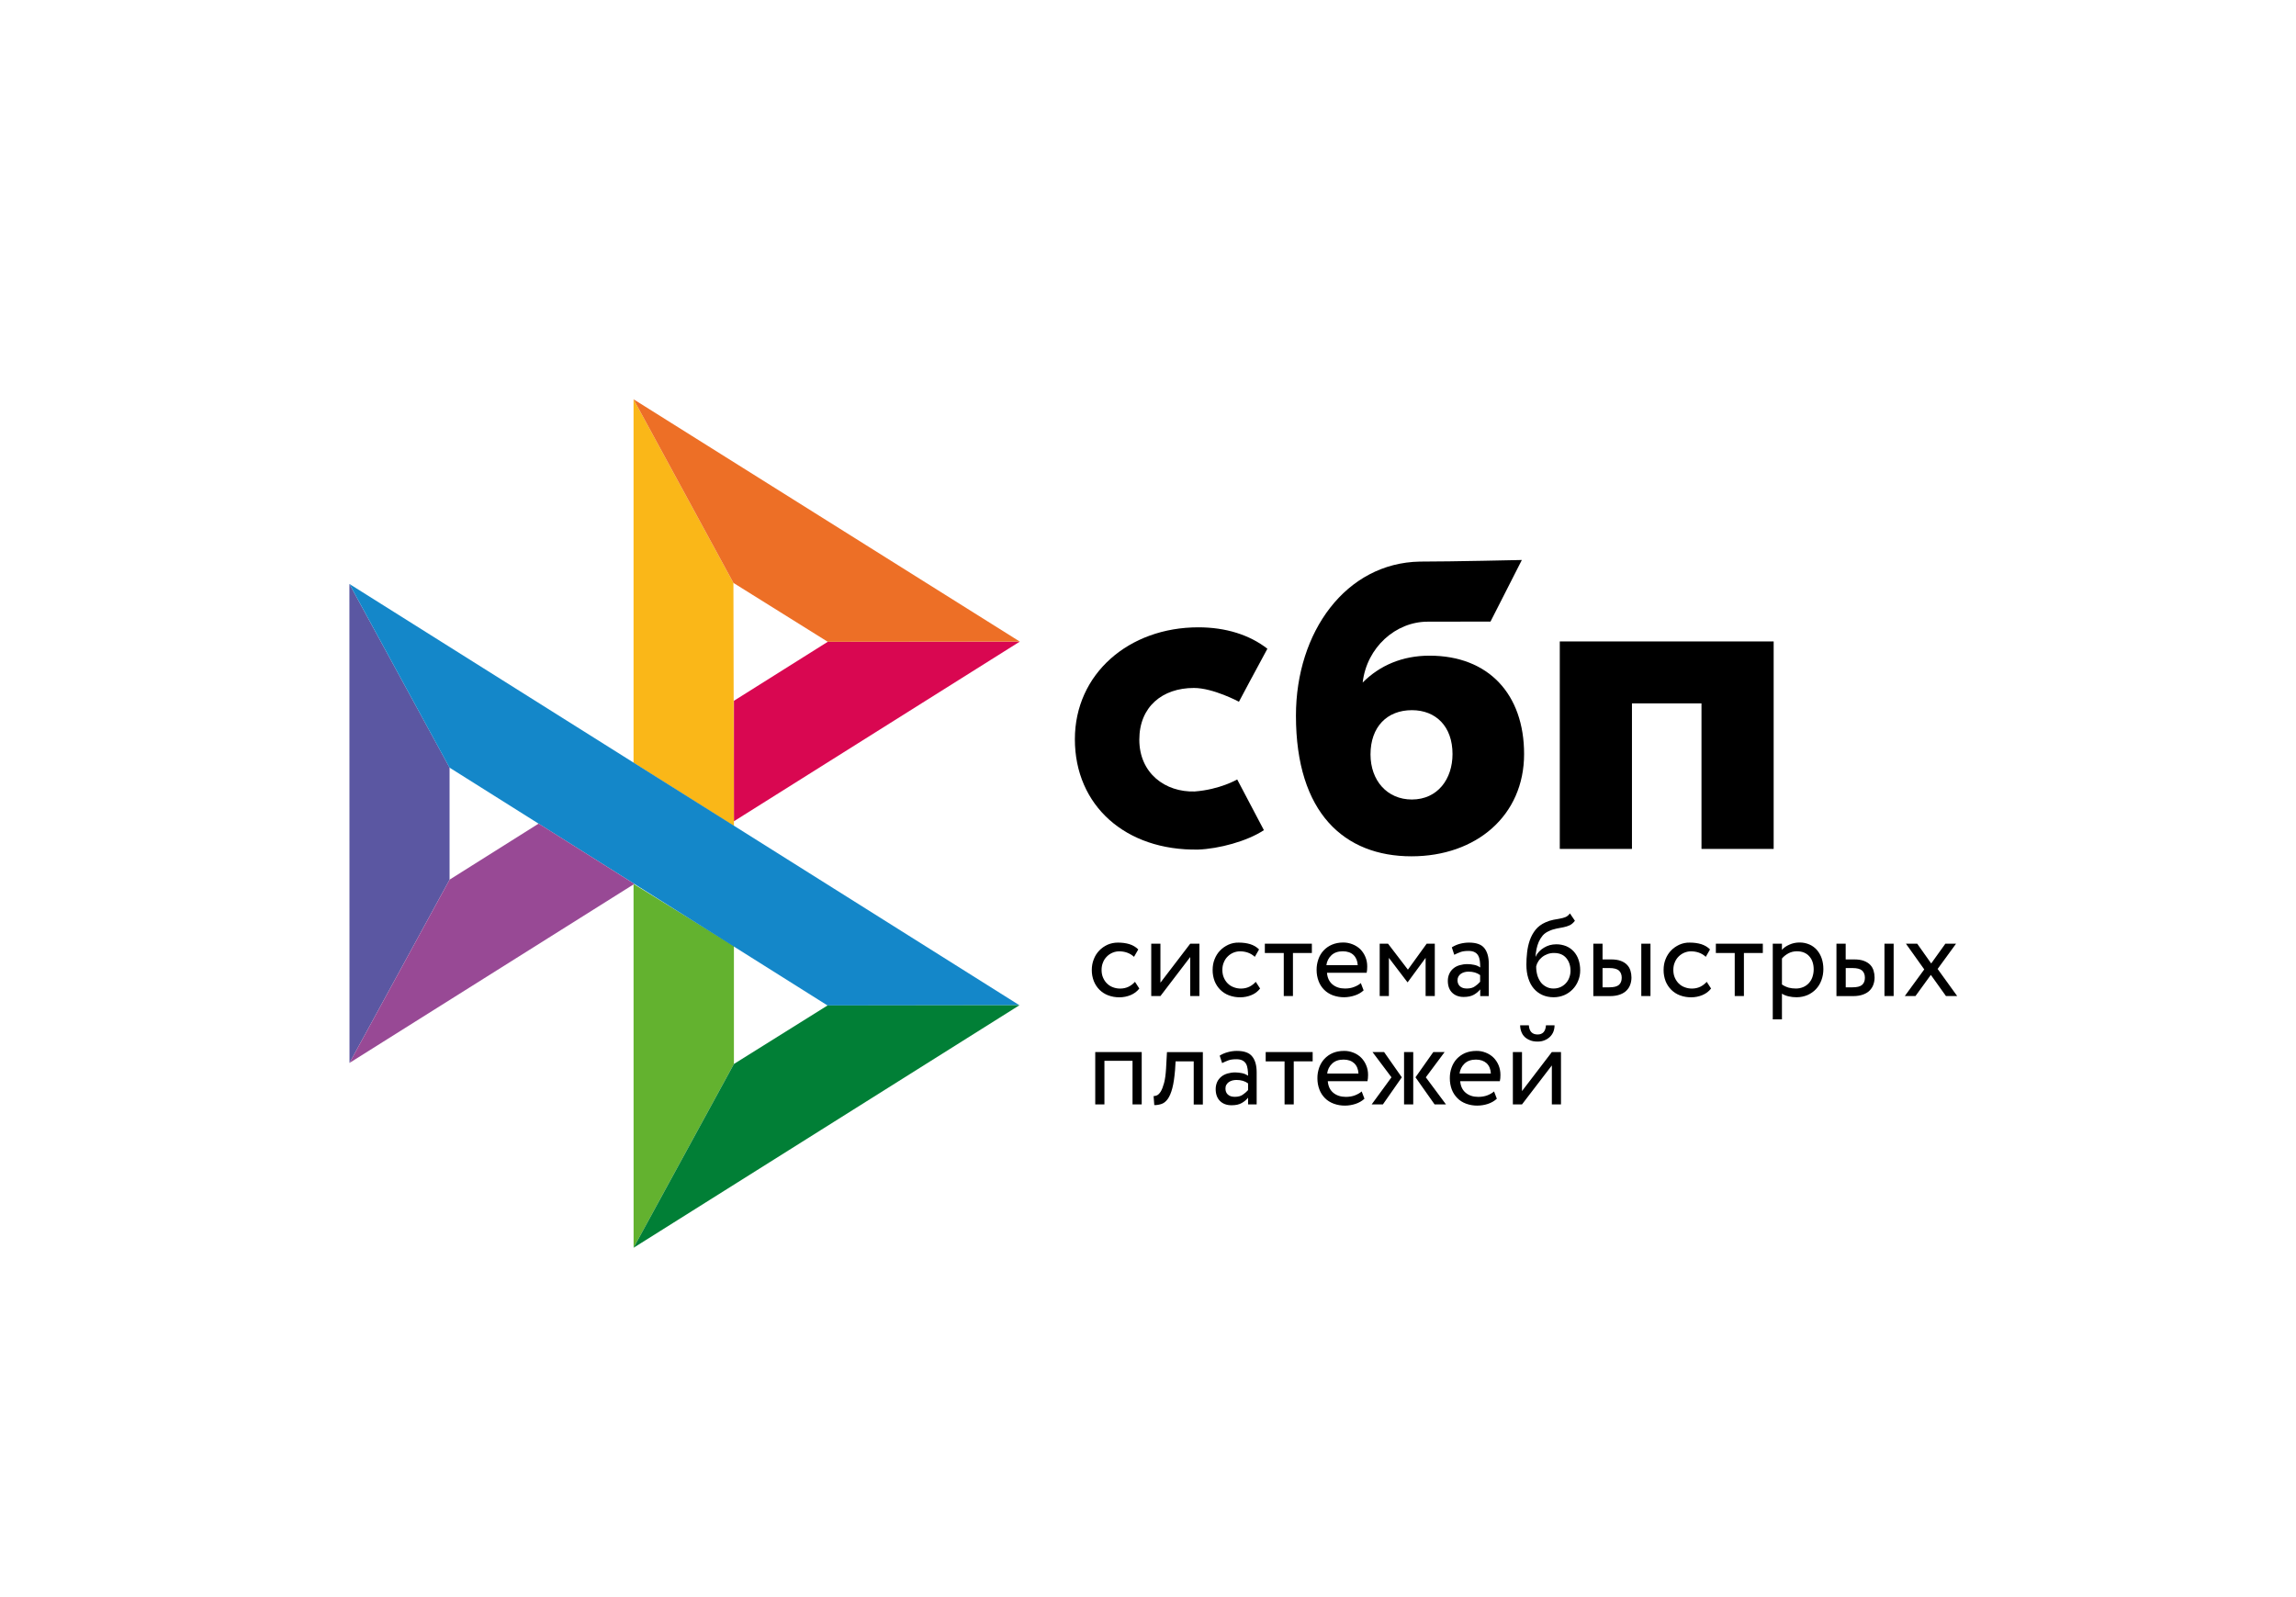
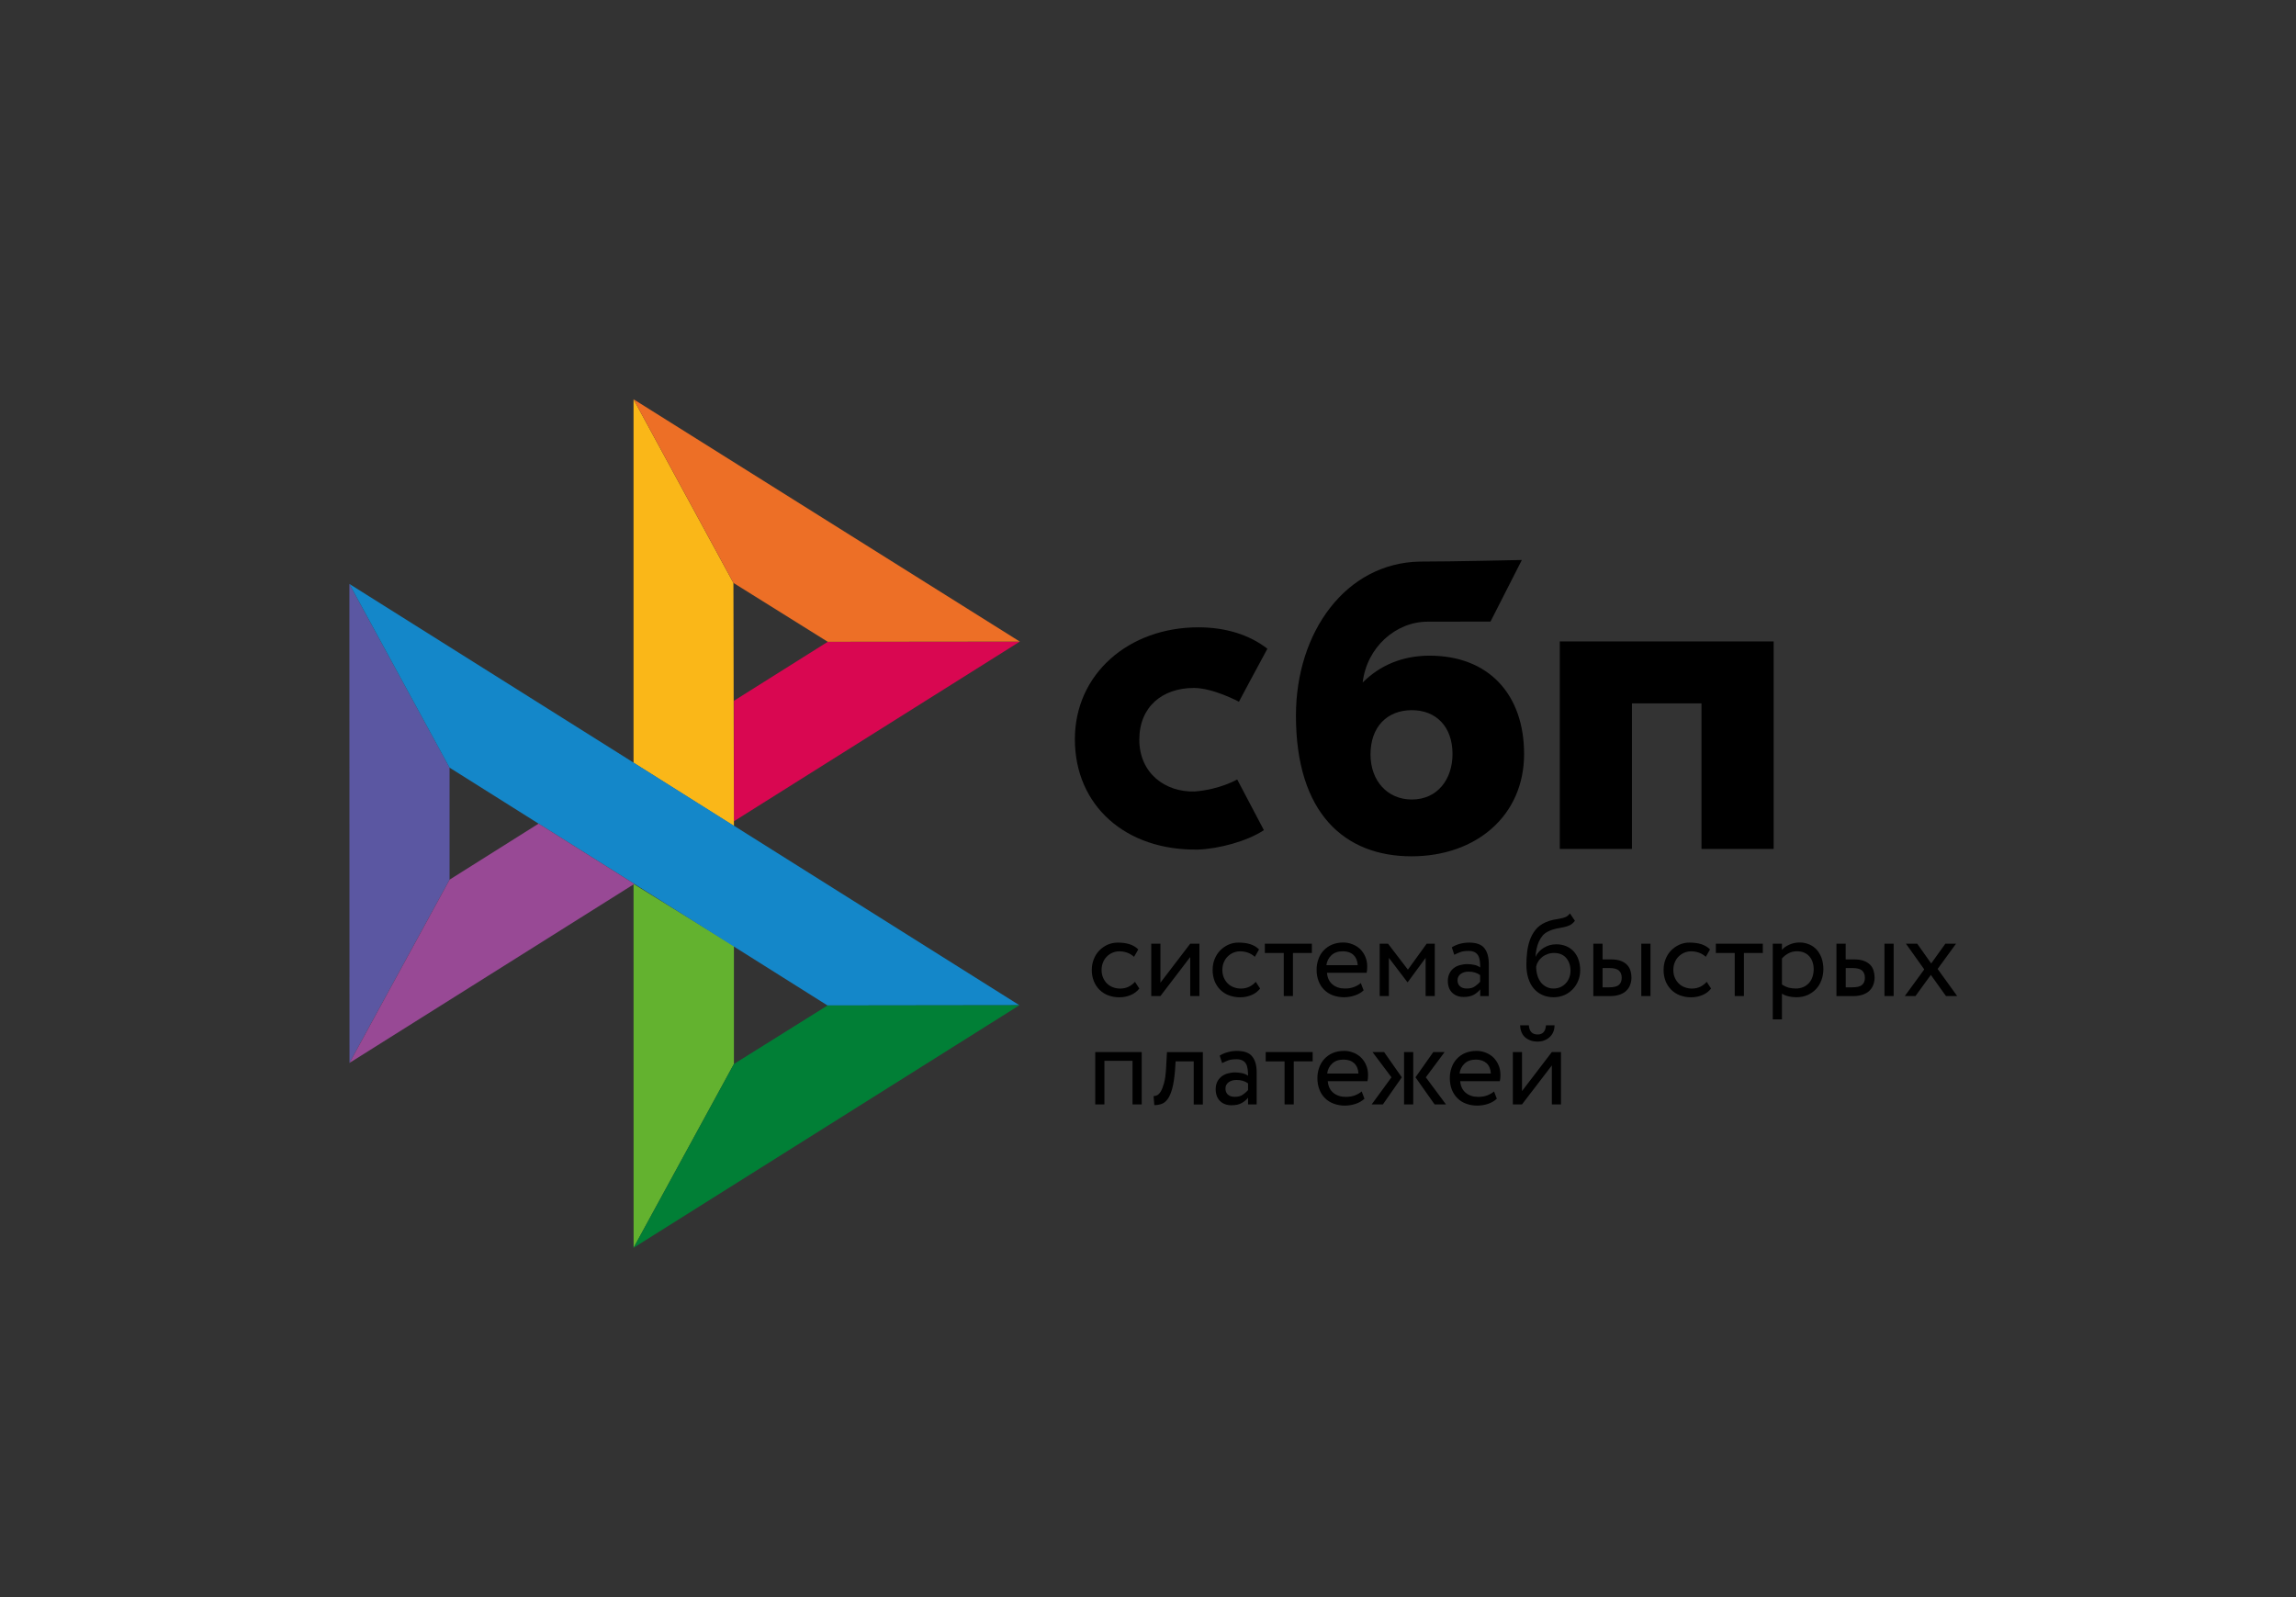
<svg xmlns="http://www.w3.org/2000/svg" width="46" height="32" viewBox="0 0 46 32" fill="none">
  <rect x="0" y="0" width="46" height="32" fill="#333333" stroke="none" />
  <g clip-path="url(#clip0_10_12)">
-     <path d="M46 0H0V32H46V0Z" fill="white" />
    <g clip-path="url(#clip1_10_12)">
      <path d="M35.535 12.853V17.009H34.089V14.093H32.696V17.009H31.25V12.852H35.535V12.853Z" fill="black" />
      <path fill-rule="evenodd" clip-rule="evenodd" d="M28.279 17.157C29.574 17.157 30.535 16.343 30.535 15.108C30.535 13.913 29.826 13.137 28.64 13.137C28.093 13.137 27.642 13.334 27.301 13.675C27.383 12.97 27.963 12.456 28.603 12.456C28.751 12.456 29.862 12.454 29.862 12.454L30.49 11.22C30.49 11.22 29.095 11.252 28.447 11.252C26.965 11.279 25.964 12.661 25.964 14.339C25.964 16.295 26.94 17.157 28.279 17.157ZM28.287 14.229C28.767 14.229 29.101 14.554 29.101 15.108C29.101 15.607 28.805 16.018 28.287 16.019C27.791 16.019 27.458 15.638 27.458 15.116C27.458 14.562 27.791 14.229 28.287 14.229Z" fill="black" />
      <path d="M24.787 15.617C24.787 15.617 24.445 15.819 23.935 15.858C23.348 15.876 22.826 15.495 22.826 14.82C22.826 14.161 23.287 13.784 23.92 13.784C24.308 13.784 24.822 14.06 24.822 14.06C24.822 14.06 25.198 13.352 25.392 12.998C25.036 12.721 24.561 12.569 24.009 12.569C22.615 12.569 21.535 13.502 21.535 14.812C21.535 16.139 22.55 17.049 24.009 17.022C24.416 17.006 24.979 16.859 25.322 16.633L24.787 15.617Z" fill="black" />
      <path d="M7 11.7L9.007 15.38V17.625L7.002 21.297L7 11.7Z" fill="#5B57A2" />
      <path d="M14.704 14.041L16.584 12.859L20.432 12.855L14.704 16.455V14.041Z" fill="#D90751" />
      <path d="M14.694 11.679L14.704 16.551L12.693 15.283V8L14.694 11.679Z" fill="#FAB718" />
      <path d="M20.432 12.855L16.584 12.859L14.694 11.679L12.693 8L20.432 12.855Z" fill="#ED6F26" />
      <path d="M14.704 21.318V18.954L12.693 17.71L12.694 25L14.704 21.318Z" fill="#63B22F" />
      <path d="M16.58 20.146L9.006 15.38L7 11.7L20.424 20.141L16.58 20.146Z" fill="#1487C9" />
-       <path d="M12.694 25L14.704 21.318L16.579 20.146L20.424 20.141L12.694 25Z" fill="#017F36" />
+       <path d="M12.694 25L14.704 21.318L16.579 20.146L20.424 20.141Z" fill="#017F36" />
      <path d="M7.002 21.297L12.709 17.71L10.791 16.502L9.007 17.625L7.002 21.297Z" fill="#984995" />
      <path d="M22.826 19.806C22.782 19.864 22.724 19.907 22.654 19.937C22.582 19.967 22.506 19.982 22.429 19.982C22.352 19.983 22.275 19.97 22.203 19.943C22.138 19.919 22.079 19.881 22.029 19.832C21.98 19.783 21.941 19.724 21.915 19.659C21.887 19.587 21.873 19.511 21.874 19.434C21.874 19.357 21.887 19.286 21.914 19.219C21.939 19.152 21.977 19.094 22.023 19.046C22.07 18.996 22.125 18.959 22.188 18.929C22.252 18.901 22.322 18.886 22.398 18.886C22.481 18.886 22.558 18.896 22.627 18.917C22.697 18.939 22.756 18.974 22.805 19.023L22.72 19.171C22.679 19.133 22.631 19.104 22.578 19.086C22.529 19.069 22.476 19.061 22.424 19.061C22.378 19.061 22.333 19.07 22.29 19.088C22.248 19.106 22.209 19.131 22.177 19.164C22.143 19.197 22.116 19.237 22.099 19.282C22.079 19.328 22.07 19.378 22.07 19.435C22.07 19.492 22.08 19.544 22.1 19.589C22.12 19.635 22.146 19.674 22.18 19.707C22.214 19.74 22.253 19.765 22.298 19.781C22.344 19.799 22.392 19.807 22.443 19.807C22.505 19.807 22.562 19.794 22.611 19.77C22.659 19.746 22.703 19.712 22.739 19.672L22.826 19.806ZM23.065 19.957V18.908H23.249V19.689L23.846 18.908H24.03V19.957H23.846V19.175L23.249 19.957L23.065 19.957ZM25.246 19.806C25.201 19.864 25.142 19.91 25.074 19.937C25.003 19.967 24.926 19.982 24.849 19.982C24.772 19.983 24.696 19.97 24.623 19.943C24.558 19.919 24.499 19.881 24.449 19.832C24.4 19.783 24.361 19.724 24.335 19.659C24.308 19.587 24.294 19.511 24.295 19.434C24.295 19.357 24.307 19.286 24.334 19.219C24.36 19.152 24.397 19.094 24.443 19.046C24.49 18.996 24.546 18.959 24.608 18.929C24.674 18.899 24.746 18.884 24.819 18.886C24.901 18.886 24.978 18.896 25.047 18.917C25.117 18.939 25.177 18.974 25.225 19.023L25.14 19.171C25.099 19.133 25.051 19.104 24.999 19.086C24.949 19.069 24.897 19.061 24.844 19.061C24.752 19.061 24.663 19.098 24.597 19.164C24.563 19.197 24.537 19.237 24.519 19.282C24.499 19.328 24.49 19.378 24.49 19.435C24.49 19.492 24.5 19.544 24.52 19.589C24.54 19.635 24.566 19.674 24.6 19.707C24.634 19.74 24.674 19.765 24.719 19.781C24.764 19.798 24.812 19.807 24.863 19.807C24.926 19.807 24.981 19.794 25.031 19.77C25.079 19.746 25.123 19.712 25.159 19.672L25.246 19.806ZM25.34 18.908H26.283V19.094H25.904V19.957H25.72V19.094H25.341V18.908H25.34Z" fill="black" />
      <path fill-rule="evenodd" clip-rule="evenodd" d="M27.14 19.946C27.21 19.924 27.269 19.89 27.32 19.843L27.264 19.697C27.231 19.727 27.186 19.753 27.131 19.774C27.076 19.796 27.015 19.806 26.947 19.806C26.846 19.806 26.762 19.779 26.696 19.724C26.63 19.668 26.594 19.591 26.586 19.491H27.381C27.389 19.455 27.392 19.414 27.392 19.365C27.392 19.293 27.38 19.229 27.354 19.17C27.33 19.112 27.295 19.061 27.252 19.017C27.207 18.975 27.155 18.942 27.098 18.92C27.039 18.896 26.975 18.884 26.911 18.884C26.825 18.884 26.75 18.9 26.684 18.928C26.621 18.955 26.564 18.995 26.517 19.045C26.471 19.095 26.436 19.154 26.414 19.218C26.39 19.287 26.377 19.359 26.378 19.433C26.378 19.515 26.392 19.59 26.418 19.658C26.442 19.723 26.48 19.782 26.529 19.831C26.577 19.879 26.635 19.916 26.703 19.942C26.777 19.968 26.854 19.982 26.932 19.981C27.003 19.98 27.073 19.968 27.14 19.946ZM26.675 19.139C26.732 19.086 26.808 19.06 26.903 19.06C26.993 19.06 27.065 19.085 27.117 19.134C27.169 19.184 27.197 19.252 27.202 19.339H26.574C26.583 19.262 26.619 19.191 26.675 19.139Z" fill="black" />
      <path d="M27.642 18.908H27.809L28.207 19.428L28.583 18.908H28.746V19.957H28.562V19.192L28.204 19.679H28.197L27.826 19.192V19.957H27.642V18.908Z" fill="black" />
      <path fill-rule="evenodd" clip-rule="evenodd" d="M29.245 18.911C29.19 18.926 29.136 18.95 29.087 18.981L29.136 19.13C29.178 19.108 29.22 19.091 29.262 19.075C29.303 19.06 29.357 19.053 29.421 19.053C29.472 19.053 29.513 19.061 29.544 19.078C29.575 19.093 29.599 19.117 29.615 19.145C29.631 19.173 29.642 19.209 29.648 19.25C29.653 19.291 29.656 19.336 29.656 19.384C29.618 19.357 29.575 19.339 29.53 19.331C29.486 19.322 29.442 19.317 29.398 19.317C29.343 19.317 29.292 19.325 29.243 19.339C29.194 19.353 29.152 19.375 29.119 19.403C29.084 19.431 29.057 19.467 29.038 19.508C29.017 19.552 29.007 19.601 29.007 19.651C29.007 19.753 29.036 19.833 29.094 19.89C29.152 19.946 29.229 19.975 29.324 19.975C29.41 19.975 29.479 19.959 29.531 19.929C29.584 19.898 29.625 19.863 29.656 19.823V19.958H29.828V19.315C29.828 19.178 29.799 19.072 29.739 18.997C29.681 18.923 29.578 18.886 29.431 18.886C29.366 18.886 29.305 18.895 29.245 18.911ZM29.552 19.761C29.511 19.792 29.456 19.806 29.389 19.806C29.329 19.806 29.283 19.791 29.25 19.761C29.218 19.731 29.201 19.691 29.201 19.641C29.201 19.612 29.207 19.587 29.22 19.564C29.233 19.542 29.25 19.524 29.27 19.51C29.292 19.495 29.316 19.485 29.341 19.478C29.368 19.471 29.394 19.468 29.422 19.468C29.513 19.468 29.591 19.49 29.654 19.537V19.671C29.624 19.705 29.59 19.736 29.552 19.761ZM31.448 18.539C31.486 18.521 31.52 18.492 31.553 18.448L31.453 18.301C31.427 18.336 31.398 18.361 31.366 18.374C31.331 18.388 31.296 18.398 31.259 18.404L31.224 18.411C31.194 18.416 31.162 18.422 31.127 18.428C31.071 18.439 31.016 18.456 30.964 18.48C30.881 18.517 30.815 18.566 30.765 18.628C30.715 18.691 30.676 18.762 30.649 18.84C30.622 18.919 30.604 19 30.595 19.084C30.585 19.169 30.581 19.25 30.581 19.328C30.581 19.428 30.593 19.518 30.619 19.6C30.645 19.681 30.68 19.75 30.728 19.805C30.776 19.862 30.833 19.904 30.9 19.935C30.968 19.965 31.043 19.981 31.128 19.981C31.206 19.981 31.278 19.965 31.343 19.937C31.405 19.91 31.462 19.87 31.51 19.82C31.556 19.772 31.594 19.714 31.619 19.649C31.646 19.584 31.659 19.515 31.659 19.442C31.659 19.363 31.647 19.291 31.625 19.227C31.605 19.167 31.572 19.111 31.53 19.064C31.487 19.017 31.435 18.981 31.378 18.957C31.314 18.932 31.246 18.919 31.178 18.92C31.134 18.92 31.091 18.926 31.049 18.937C31.008 18.949 30.969 18.966 30.933 18.988C30.897 19.009 30.865 19.035 30.836 19.065C30.808 19.094 30.785 19.127 30.769 19.165H30.764C30.768 19.117 30.773 19.067 30.784 19.016C30.794 18.966 30.809 18.917 30.829 18.871C30.849 18.825 30.875 18.784 30.906 18.746C30.939 18.708 30.981 18.678 31.027 18.658C31.077 18.633 31.131 18.616 31.186 18.605L31.222 18.598C31.259 18.591 31.293 18.585 31.326 18.578C31.371 18.569 31.411 18.556 31.448 18.539ZM30.802 19.547C30.785 19.487 30.776 19.425 30.777 19.363C30.785 19.327 30.799 19.293 30.819 19.263C30.838 19.231 30.864 19.203 30.894 19.178C30.962 19.123 31.047 19.093 31.134 19.094C31.242 19.094 31.323 19.128 31.38 19.196C31.437 19.264 31.465 19.349 31.465 19.451C31.465 19.502 31.455 19.548 31.439 19.59C31.424 19.632 31.4 19.67 31.369 19.703C31.339 19.735 31.303 19.76 31.263 19.778C31.221 19.797 31.175 19.806 31.124 19.806C31.073 19.806 31.027 19.796 30.984 19.774C30.941 19.753 30.903 19.723 30.873 19.686C30.842 19.644 30.818 19.597 30.802 19.547ZM33.067 18.908H32.883V19.957H33.067V18.908ZM31.924 18.908H32.107V19.223H32.277C32.357 19.223 32.422 19.233 32.474 19.253C32.527 19.273 32.569 19.3 32.6 19.334C32.631 19.366 32.653 19.405 32.666 19.449C32.679 19.492 32.686 19.537 32.686 19.584C32.686 19.632 32.679 19.677 32.664 19.721C32.65 19.766 32.626 19.805 32.593 19.84C32.56 19.876 32.516 19.904 32.461 19.925C32.405 19.946 32.337 19.958 32.256 19.958H31.922V18.908H31.924ZM32.107 19.398V19.782H32.241C32.333 19.782 32.398 19.766 32.435 19.733C32.472 19.7 32.491 19.653 32.491 19.59C32.491 19.527 32.471 19.479 32.434 19.445C32.395 19.412 32.331 19.396 32.243 19.396H32.107V19.398Z" fill="black" />
      <path d="M34.281 19.806C34.237 19.864 34.179 19.907 34.109 19.937C34.038 19.967 33.961 19.982 33.884 19.982C33.807 19.983 33.731 19.97 33.658 19.943C33.593 19.919 33.534 19.881 33.484 19.832C33.435 19.783 33.396 19.724 33.37 19.659C33.343 19.587 33.329 19.511 33.33 19.434C33.33 19.357 33.342 19.286 33.369 19.219C33.395 19.152 33.432 19.094 33.478 19.046C33.525 18.996 33.581 18.959 33.643 18.929C33.71 18.899 33.781 18.884 33.854 18.886C33.936 18.886 34.013 18.896 34.083 18.917C34.152 18.939 34.212 18.974 34.26 19.023L34.175 19.171C34.135 19.133 34.086 19.104 34.034 19.086C33.984 19.069 33.932 19.061 33.879 19.061C33.833 19.061 33.789 19.07 33.745 19.088C33.703 19.106 33.665 19.131 33.632 19.164C33.598 19.197 33.572 19.237 33.554 19.282C33.534 19.328 33.525 19.378 33.525 19.435C33.525 19.492 33.535 19.544 33.555 19.589C33.575 19.635 33.602 19.674 33.635 19.707C33.669 19.74 33.708 19.765 33.754 19.781C33.799 19.798 33.847 19.807 33.898 19.807C33.961 19.807 34.016 19.794 34.066 19.77C34.115 19.746 34.158 19.712 34.194 19.672L34.281 19.806ZM34.375 18.908H35.318V19.094H34.939V19.957H34.755V19.094H34.377V18.908H34.375Z" fill="black" />
      <path fill-rule="evenodd" clip-rule="evenodd" d="M35.701 18.908H35.517V20.424H35.701V19.909C35.738 19.933 35.782 19.951 35.834 19.963C35.885 19.975 35.938 19.981 35.993 19.981C36.074 19.981 36.147 19.965 36.214 19.937C36.277 19.909 36.335 19.869 36.383 19.818C36.431 19.767 36.467 19.708 36.492 19.639C36.518 19.569 36.531 19.495 36.531 19.416C36.531 19.338 36.519 19.266 36.497 19.201C36.476 19.14 36.444 19.083 36.402 19.034C36.36 18.986 36.309 18.949 36.252 18.924C36.189 18.897 36.121 18.883 36.053 18.884C35.981 18.884 35.914 18.898 35.85 18.927C35.786 18.955 35.736 18.989 35.701 19.032V18.908ZM35.829 19.102C35.881 19.074 35.938 19.06 36 19.06C36.053 19.06 36.101 19.068 36.144 19.086C36.186 19.104 36.221 19.128 36.25 19.162C36.279 19.195 36.301 19.232 36.315 19.277C36.33 19.322 36.337 19.37 36.337 19.423C36.337 19.48 36.327 19.53 36.311 19.578C36.296 19.622 36.272 19.663 36.24 19.698C36.209 19.732 36.17 19.759 36.128 19.777C36.08 19.797 36.029 19.807 35.978 19.806C35.928 19.806 35.881 19.8 35.837 19.789C35.789 19.775 35.743 19.754 35.701 19.725V19.205C35.734 19.165 35.777 19.131 35.829 19.102ZM37.939 18.908H37.755V19.957H37.939V18.908ZM36.794 18.908H36.978V19.223H37.148C37.228 19.223 37.293 19.233 37.345 19.253C37.398 19.273 37.439 19.3 37.471 19.333C37.502 19.366 37.524 19.405 37.537 19.449C37.55 19.492 37.557 19.537 37.557 19.584C37.557 19.632 37.55 19.677 37.535 19.721C37.521 19.766 37.496 19.805 37.464 19.84C37.431 19.876 37.387 19.904 37.331 19.925C37.275 19.946 37.208 19.958 37.127 19.958H36.793V18.908H36.794ZM36.979 19.398V19.782H37.113C37.205 19.782 37.27 19.766 37.307 19.733C37.344 19.7 37.363 19.653 37.363 19.59C37.363 19.527 37.343 19.479 37.306 19.445C37.267 19.412 37.203 19.396 37.115 19.396H36.979V19.398Z" fill="black" />
      <path d="M38.82 19.414L39.212 19.957H38.987L38.684 19.533L38.376 19.957H38.162L38.552 19.423L38.185 18.908H38.411L38.691 19.304L38.975 18.908H39.189L38.82 19.414ZM22.69 21.254H22.127V22.128H21.943V21.079H22.874V22.128H22.69V21.254ZM23.916 21.265H23.553L23.542 21.442C23.529 21.592 23.512 21.712 23.487 21.804C23.463 21.896 23.432 21.967 23.398 22.016C23.363 22.066 23.322 22.1 23.276 22.117C23.228 22.134 23.177 22.143 23.126 22.142L23.112 21.961C23.132 21.962 23.155 21.957 23.18 21.946C23.206 21.934 23.232 21.908 23.256 21.869C23.28 21.829 23.302 21.772 23.322 21.699C23.342 21.625 23.355 21.528 23.362 21.407L23.38 21.08H24.099V22.13H23.916V21.265Z" fill="black" />
      <path fill-rule="evenodd" clip-rule="evenodd" d="M24.595 21.082C24.535 21.098 24.482 21.122 24.436 21.151L24.485 21.3C24.527 21.279 24.569 21.261 24.611 21.245C24.652 21.23 24.706 21.223 24.77 21.223C24.821 21.223 24.862 21.231 24.893 21.248C24.924 21.263 24.948 21.287 24.964 21.315C24.98 21.343 24.991 21.379 24.996 21.42C25.002 21.461 25.005 21.506 25.005 21.554C24.967 21.527 24.924 21.509 24.879 21.501C24.835 21.492 24.791 21.488 24.747 21.487C24.692 21.487 24.641 21.495 24.592 21.509C24.543 21.524 24.501 21.545 24.468 21.573C24.433 21.602 24.405 21.637 24.386 21.678C24.366 21.723 24.356 21.771 24.356 21.821C24.356 21.923 24.385 22.003 24.443 22.06C24.501 22.117 24.578 22.145 24.673 22.145C24.759 22.145 24.828 22.13 24.88 22.099C24.933 22.068 24.974 22.033 25.005 21.993V22.128H25.177V21.485C25.177 21.348 25.148 21.242 25.088 21.168C25.03 21.093 24.927 21.056 24.78 21.056C24.718 21.056 24.655 21.065 24.595 21.082ZM24.902 21.931C24.861 21.962 24.806 21.976 24.739 21.976C24.678 21.976 24.633 21.961 24.6 21.931C24.568 21.901 24.552 21.861 24.552 21.811C24.552 21.782 24.557 21.757 24.57 21.735C24.583 21.712 24.6 21.695 24.62 21.68C24.64 21.666 24.664 21.656 24.691 21.648C24.718 21.642 24.745 21.638 24.772 21.638C24.863 21.638 24.941 21.66 25.005 21.707V21.841C24.974 21.875 24.94 21.906 24.902 21.931Z" fill="black" />
      <path d="M25.357 21.079H26.299V21.265H25.92V22.128H25.736V21.266H25.358V21.079H25.357Z" fill="black" />
      <path fill-rule="evenodd" clip-rule="evenodd" d="M27.156 22.118C27.226 22.095 27.285 22.061 27.337 22.014L27.281 21.868C27.247 21.899 27.202 21.924 27.147 21.946C27.093 21.967 27.031 21.977 26.964 21.977C26.863 21.977 26.779 21.95 26.712 21.895C26.646 21.84 26.61 21.762 26.602 21.663H27.397C27.405 21.626 27.409 21.585 27.409 21.537C27.409 21.465 27.396 21.4 27.37 21.341C27.346 21.284 27.312 21.232 27.268 21.189C27.224 21.146 27.172 21.113 27.115 21.091C27.055 21.067 26.991 21.055 26.927 21.056C26.841 21.056 26.766 21.071 26.7 21.099C26.637 21.126 26.581 21.166 26.534 21.216C26.488 21.266 26.453 21.325 26.43 21.389C26.406 21.458 26.393 21.531 26.394 21.604C26.394 21.686 26.408 21.762 26.434 21.829C26.459 21.896 26.497 21.954 26.545 22.002C26.593 22.051 26.651 22.087 26.72 22.113C26.793 22.14 26.87 22.153 26.948 22.152C27.017 22.152 27.087 22.14 27.156 22.118ZM26.691 21.309C26.747 21.256 26.823 21.23 26.918 21.23C27.009 21.23 27.08 21.256 27.132 21.304C27.184 21.354 27.212 21.422 27.217 21.51H26.59C26.598 21.432 26.634 21.361 26.691 21.309ZM27.498 21.079H27.73L28.085 21.585L27.706 22.128H27.481L27.878 21.585L27.498 21.079ZM28.13 21.079H28.314V22.128H28.13V21.079ZM28.97 22.128L28.566 21.585L28.943 21.079H28.716L28.359 21.585L28.742 22.128H28.97ZM29.809 22.118C29.879 22.095 29.938 22.061 29.989 22.014L29.933 21.868C29.9 21.899 29.854 21.924 29.8 21.946C29.745 21.967 29.683 21.977 29.616 21.977C29.515 21.977 29.431 21.95 29.365 21.895C29.299 21.84 29.263 21.762 29.255 21.663H30.049C30.058 21.626 30.061 21.585 30.061 21.537C30.061 21.465 30.048 21.4 30.023 21.341C29.999 21.284 29.964 21.232 29.921 21.189C29.876 21.146 29.824 21.113 29.767 21.091C29.707 21.067 29.644 21.055 29.58 21.056C29.494 21.056 29.419 21.071 29.352 21.099C29.29 21.126 29.233 21.166 29.186 21.216C29.14 21.266 29.105 21.325 29.083 21.389C29.058 21.458 29.046 21.531 29.047 21.604C29.047 21.686 29.061 21.762 29.086 21.829C29.112 21.896 29.15 21.954 29.198 22.002C29.245 22.051 29.303 22.087 29.372 22.113C29.446 22.14 29.523 22.153 29.601 22.152C29.672 22.151 29.742 22.14 29.809 22.118ZM29.343 21.309C29.4 21.256 29.476 21.23 29.571 21.23C29.66 21.23 29.732 21.256 29.785 21.304C29.837 21.354 29.865 21.422 29.869 21.51H29.242C29.251 21.432 29.287 21.361 29.343 21.309ZM30.806 20.727C30.698 20.727 30.639 20.666 30.63 20.543H30.456C30.456 20.59 30.465 20.633 30.48 20.673C30.495 20.713 30.517 20.747 30.546 20.775C30.575 20.803 30.612 20.826 30.655 20.843C30.698 20.861 30.748 20.869 30.805 20.869C30.857 20.869 30.904 20.861 30.945 20.843C30.987 20.827 31.022 20.803 31.052 20.775C31.081 20.747 31.105 20.713 31.121 20.673C31.137 20.633 31.145 20.59 31.145 20.543H30.973C30.965 20.666 30.908 20.727 30.806 20.727ZM30.31 21.079V22.128H30.493L31.091 21.347V22.128H31.274V21.079H31.091L30.493 21.861V21.079H30.31Z" fill="black" />
    </g>
  </g>
  <defs>
    <clipPath id="clip0_10_12">
      <rect width="46" height="32" fill="white" />
    </clipPath>
    <clipPath id="clip1_10_12">
      <rect width="33" height="17" fill="white" transform="translate(7 8)" />
    </clipPath>
  </defs>
</svg>